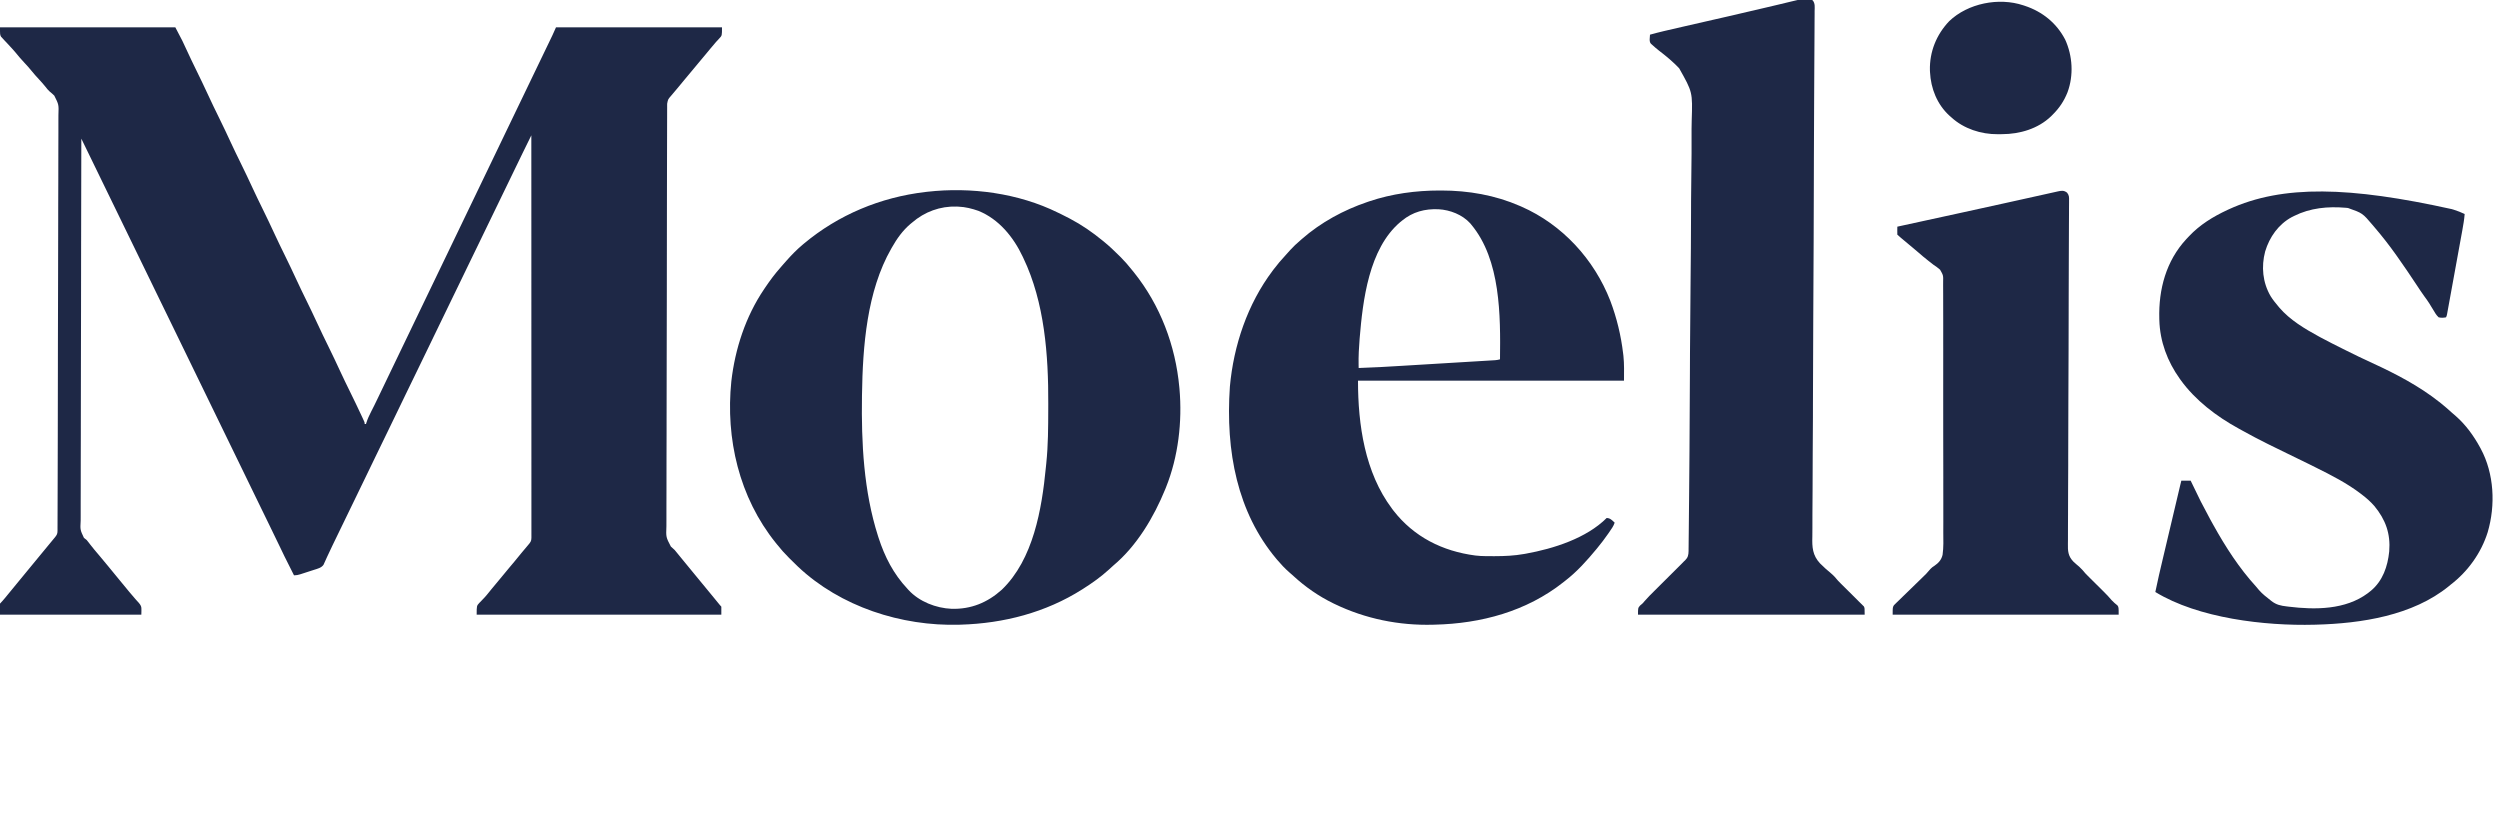
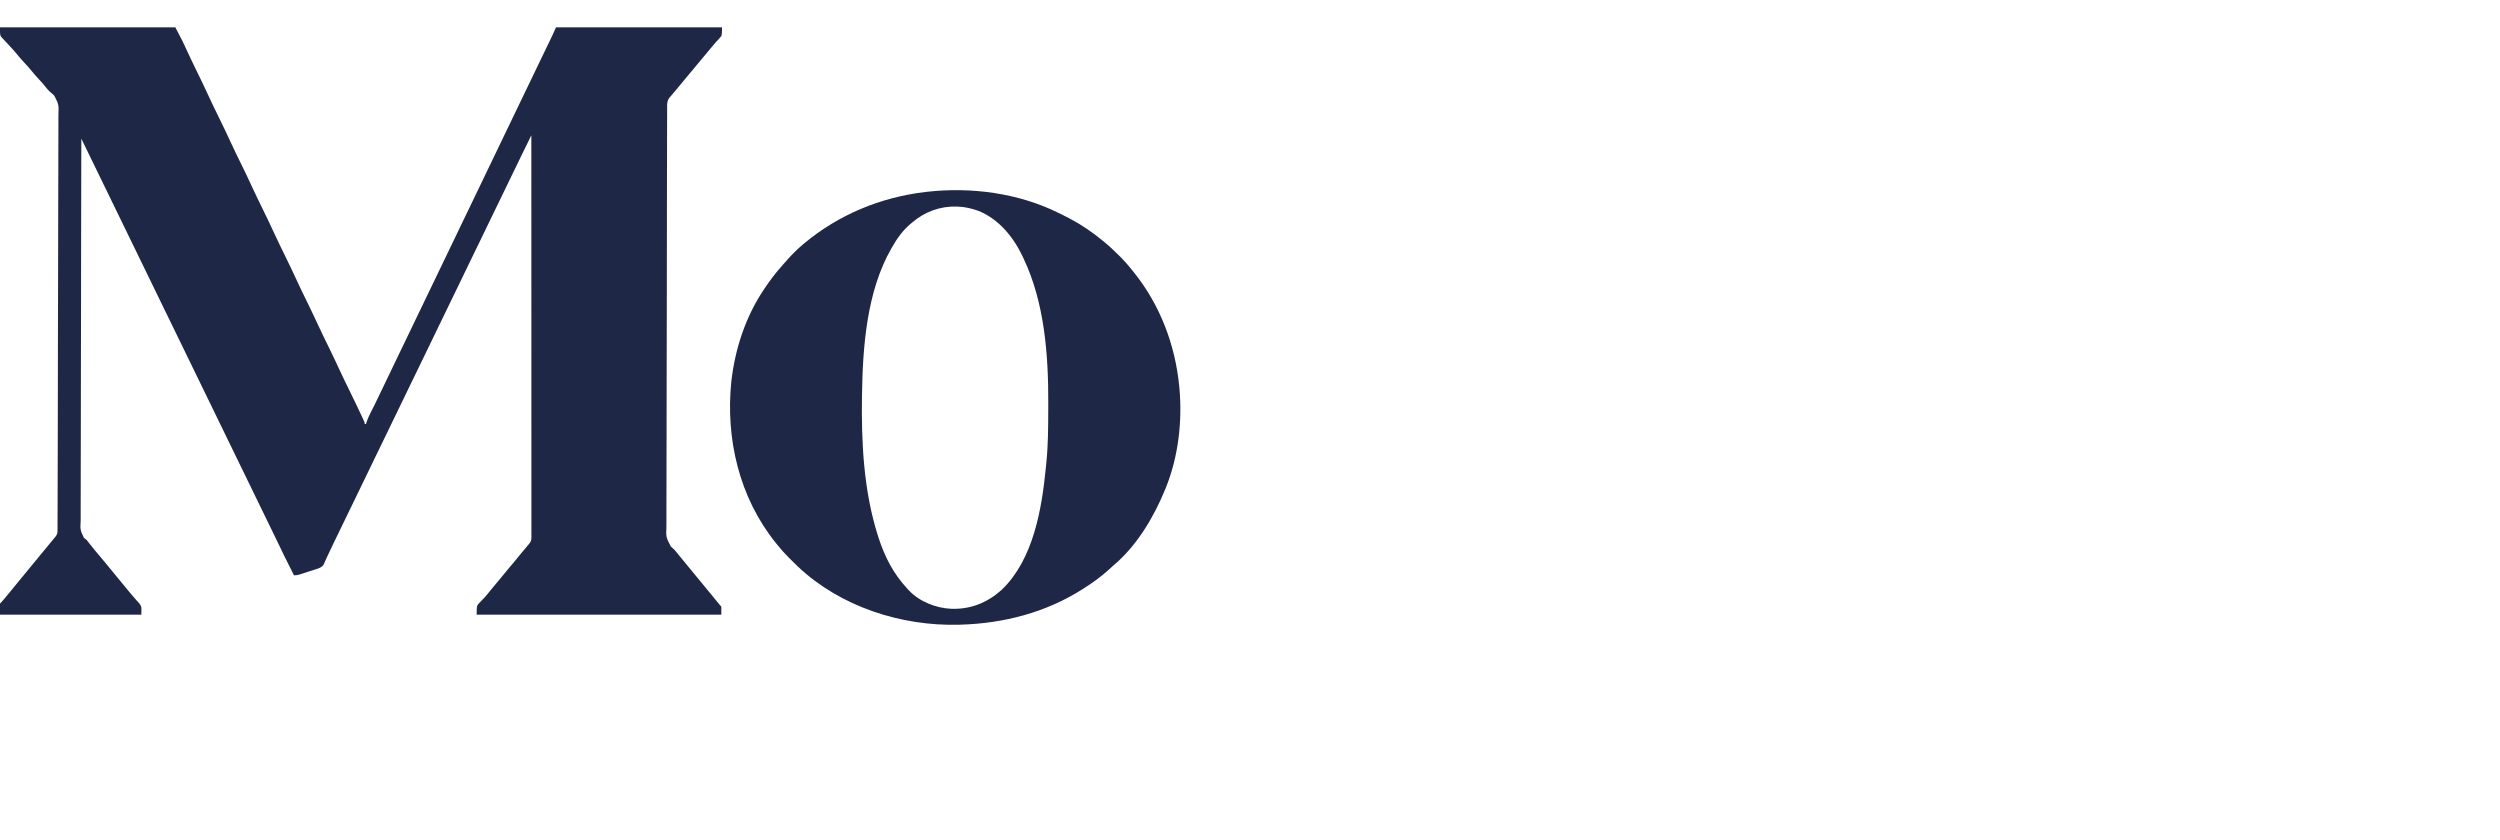
<svg xmlns="http://www.w3.org/2000/svg" viewBox="487 658 3750 1260" width="3750" height="1260">
  <path d="M0 0 C86.79 0 173.58 0 263 0 C274.288 21.447 274.288 21.447 278.938 31.75 C284.28 43.423 289.851 54.973 295.5 66.5 C300.925 77.576 306.295 88.664 311.438 99.875 C317.192 112.418 323.247 124.805 329.322 137.195 C335.018 148.819 340.593 160.479 345.988 172.246 C350.827 182.745 355.911 193.12 361 203.5 C367.139 216.021 373.176 228.569 378.988 241.246 C383.827 251.745 388.911 262.12 394 272.5 C400.139 285.021 406.176 297.569 411.988 310.246 C416.827 320.745 421.911 331.12 427 341.5 C433.162 354.068 439.223 366.663 445.059 379.387 C449.719 389.5 454.602 399.5 459.5 409.5 C464.925 420.576 470.295 431.664 475.438 442.875 C481.192 455.418 487.247 467.805 493.322 480.195 C499.017 491.817 504.592 503.476 509.986 515.242 C514.845 525.785 519.952 536.202 525.062 546.625 C530.89 558.518 536.687 570.418 542.25 582.438 C542.745 583.502 543.24 584.567 543.75 585.665 C544.188 586.62 544.627 587.575 545.078 588.559 C545.454 589.376 545.829 590.194 546.216 591.037 C547 593 547 593 547 595 C547.66 595 548.32 595 549 595 C549.159 594.468 549.317 593.936 549.48 593.387 C551.417 587.212 554.035 581.617 557 575.875 C557.995 573.916 558.989 571.957 559.98 569.996 C560.485 568.999 560.989 568.003 561.509 566.976 C563.839 562.326 566.08 557.635 568.312 552.938 C572.493 544.153 576.703 535.384 580.938 526.625 C587.315 513.428 593.663 500.217 600 487 C606.613 473.207 613.241 459.421 619.895 445.648 C623.942 437.271 627.978 428.889 632 420.5 C636.615 410.874 641.252 401.259 645.896 391.646 C650.431 382.257 654.951 372.86 659.459 363.458 C663.313 355.423 667.185 347.398 671.062 339.375 C675.226 330.759 679.377 322.136 683.5 313.5 C687.92 304.241 692.374 294.999 696.838 285.761 C700.904 277.346 704.96 268.927 709 260.5 C713.319 251.493 717.655 242.494 722 233.5 C728.356 220.344 734.683 207.175 741 194 C747.613 180.207 754.241 166.421 760.895 152.648 C764.942 144.271 768.978 135.889 773 127.5 C777.615 117.874 782.252 108.259 786.896 98.646 C791.431 89.257 795.951 79.86 800.459 70.458 C804.015 63.044 807.587 55.637 811.164 48.234 C815.83 38.578 820.49 28.92 825.125 19.25 C825.562 18.34 825.999 17.431 826.449 16.494 C826.861 15.635 827.272 14.776 827.695 13.891 C828.046 13.159 828.397 12.427 828.758 11.673 C830.555 7.805 832.268 3.898 834 0 C916.17 0 998.34 0 1083 0 C1083 12.356 1083 12.356 1079.188 16.375 C1078.366 17.28 1077.545 18.185 1076.699 19.117 C1075.808 20.069 1074.918 21.02 1074 22 C1072.142 24.146 1070.323 26.324 1068.5 28.5 C1067.563 29.605 1066.625 30.709 1065.688 31.812 C1063.259 34.682 1060.873 37.584 1058.5 40.5 C1054.752 45.105 1050.93 49.64 1047.086 54.164 C1044.188 57.581 1041.328 61.025 1038.5 64.5 C1034.752 69.105 1030.93 73.64 1027.086 78.164 C1023.449 82.451 1019.887 86.795 1016.34 91.156 C1013.149 95.035 1009.896 98.859 1006.629 102.674 C1001.987 107.955 1001.987 107.955 1000.739 114.596 C1000.732 115.547 1000.724 116.498 1000.717 117.478 C1000.719 118.526 1000.721 119.575 1000.723 120.656 C1000.718 121.771 1000.712 122.887 1000.706 124.036 C1000.69 127.813 1000.688 131.59 1000.685 135.367 C1000.678 138.087 1000.667 140.807 1000.657 143.527 C1000.633 150.243 1000.62 156.959 1000.61 163.675 C1000.598 171.717 1000.575 179.758 1000.551 187.799 C1000.492 208.163 1000.458 228.527 1000.427 248.891 C1000.418 254.406 1000.409 259.921 1000.4 265.437 C1000.344 299.666 1000.295 333.895 1000.266 368.124 C1000.259 376.057 1000.252 383.989 1000.245 391.922 C1000.244 392.907 1000.243 393.893 1000.242 394.908 C1000.214 426.857 1000.144 458.806 1000.052 490.755 C999.957 523.595 999.897 556.435 999.885 589.275 C999.883 593.914 999.881 598.552 999.878 603.191 C999.878 604.104 999.878 605.017 999.877 605.958 C999.869 620.649 999.824 635.34 999.765 650.032 C999.707 664.802 999.689 679.571 999.712 694.341 C999.725 703.115 999.707 711.888 999.646 720.661 C999.607 726.526 999.609 732.39 999.643 738.255 C999.662 741.595 999.657 744.931 999.615 748.271 C998.955 764.748 998.955 764.748 1006.294 778.813 C1008.164 780.577 1010.065 782.309 1012 784 C1013.575 785.847 1015.123 787.718 1016.625 789.625 C1017.356 790.522 1018.087 791.419 1018.84 792.344 C1019.909 793.659 1019.909 793.659 1021 795 C1028.032 803.613 1035.098 812.197 1042.169 820.778 C1045.693 825.055 1049.215 829.333 1052.738 833.61 C1055.717 837.228 1058.696 840.845 1061.676 844.461 C1062.888 845.932 1064.1 847.404 1065.312 848.875 C1065.893 849.58 1066.474 850.285 1067.073 851.012 C1071.204 856.028 1075.321 861.056 1079.426 866.094 C1080.859 867.89 1080.859 867.89 1082 869 C1082 872.96 1082 876.92 1082 881 C960.89 881 839.78 881 715 881 C715 867.654 715 867.654 719.165 863.171 C719.75 862.599 720.335 862.027 720.938 861.438 C722.141 860.161 723.342 858.884 724.543 857.605 C725.135 856.994 725.727 856.382 726.337 855.751 C728.611 853.357 730.683 850.824 732.75 848.25 C733.459 847.376 734.168 846.502 734.898 845.602 C735.592 844.743 736.285 843.885 737 843 C742.237 836.553 747.535 830.166 752.914 823.836 C756.558 819.54 760.128 815.186 763.684 810.816 C766.278 807.662 768.916 804.548 771.562 801.438 C775.422 796.899 779.182 792.298 782.879 787.625 C785.982 783.784 789.19 780.033 792.408 776.289 C795.563 772.599 797.125 770.691 797.124 765.853 C797.126 764.977 797.129 764.101 797.131 763.199 C797.128 762.228 797.126 761.258 797.123 760.259 C797.125 758.715 797.125 758.715 797.127 757.141 C797.129 753.653 797.125 750.165 797.12 746.677 C797.121 744.168 797.122 741.658 797.123 739.149 C797.125 733.672 797.123 728.194 797.119 722.717 C797.113 714.573 797.113 706.429 797.114 698.284 C797.115 684.586 797.112 670.888 797.106 657.189 C797.1 643.621 797.096 630.052 797.095 616.484 C797.095 615.641 797.095 614.798 797.095 613.93 C797.094 609.65 797.094 605.37 797.094 601.091 C797.092 570.755 797.085 540.419 797.075 510.083 C797.066 480.608 797.059 451.132 797.055 421.656 C797.055 420.748 797.055 419.84 797.055 418.904 C797.053 409.784 797.052 400.665 797.051 391.545 C797.048 372.967 797.045 354.388 797.042 335.81 C797.042 334.528 797.042 334.528 797.042 333.221 C797.033 276.147 797.017 219.074 797 162 C793.639 168.841 790.281 175.683 786.923 182.526 C785.786 184.843 784.649 187.159 783.511 189.475 C776.737 203.265 770.017 217.078 763.412 230.949 C759.903 238.313 756.32 245.641 752.738 252.969 C747.122 264.462 741.517 275.959 736 287.5 C730.927 298.109 725.78 308.681 720.625 319.25 C714.435 331.941 708.264 344.64 702.133 357.359 C697.809 366.329 693.47 375.291 689.125 384.25 C688.791 384.938 688.457 385.627 688.113 386.336 C686.42 389.827 684.726 393.319 683.032 396.811 C681.018 400.962 679.005 405.114 676.992 409.266 C676.663 409.945 676.333 410.625 675.993 411.326 C674.996 413.384 673.998 415.442 673 417.5 C669.317 425.097 665.634 432.694 661.949 440.29 C655.308 453.979 648.672 467.671 642.062 481.375 C636.934 492.008 631.785 502.632 626.625 513.25 C626.09 514.35 626.09 514.35 625.545 515.473 C624.103 518.44 622.661 521.408 621.218 524.376 C617.413 532.207 613.612 540.04 609.812 547.875 C609.315 548.901 609.315 548.901 608.808 549.947 C604.216 559.418 599.635 568.895 595.062 578.375 C589.934 589.008 584.785 599.632 579.625 610.25 C579.09 611.35 579.09 611.35 578.545 612.473 C577.103 615.44 575.661 618.408 574.218 621.376 C570.413 629.207 566.612 637.04 562.812 644.875 C562.315 645.901 562.315 645.901 561.808 646.947 C557.216 656.418 552.635 665.895 548.062 675.375 C542.934 686.008 537.785 696.632 532.625 707.25 C532.09 708.35 532.09 708.35 531.545 709.473 C530.103 712.44 528.661 715.408 527.218 718.376 C518.632 736.047 510.059 753.725 501.512 771.415 C500.638 773.222 499.762 775.029 498.886 776.835 C496.23 782.322 493.61 787.82 491.082 793.367 C490.632 794.345 490.182 795.323 489.718 796.331 C488.893 798.131 488.08 799.936 487.282 801.747 C486.919 802.534 486.557 803.322 486.184 804.133 C485.88 804.812 485.576 805.492 485.263 806.192 C482.05 810.791 476.325 812.068 471.215 813.699 C470.477 813.939 469.739 814.179 468.978 814.426 C467.425 814.929 465.871 815.429 464.316 815.926 C461.939 816.687 459.566 817.461 457.193 818.236 C455.68 818.725 454.166 819.212 452.652 819.699 C451.945 819.93 451.238 820.162 450.509 820.4 C447.132 821.47 444.586 822 441 822 C425.558 791.305 425.558 791.305 419.875 779.312 C414.452 767.869 408.881 756.498 403.312 745.125 C396.79 731.802 390.276 718.476 383.812 705.125 C378.08 693.283 372.327 681.451 366.562 669.625 C360.532 657.254 354.51 644.88 348.5 632.5 C342.51 620.162 336.509 607.829 330.5 595.5 C324.143 582.456 317.795 569.407 311.458 556.354 C305.816 544.731 300.161 533.114 294.5 521.5 C288.491 509.171 282.49 496.838 276.5 484.5 C270.551 472.246 264.592 459.996 258.625 447.75 C258.23 446.94 257.835 446.13 257.429 445.295 C254.619 439.53 251.81 433.765 249 428 C245.791 421.417 242.583 414.834 239.375 408.25 C238.98 407.44 238.585 406.629 238.178 405.794 C232.262 393.651 226.356 381.504 220.457 369.352 C214.815 357.73 209.16 346.114 203.5 334.5 C197.143 321.456 190.795 308.407 184.458 295.354 C178.816 283.731 173.161 272.114 167.5 260.5 C162.247 249.723 156.998 238.945 151.762 228.16 C151.202 227.006 151.202 227.006 150.631 225.829 C149.928 224.382 149.226 222.936 148.524 221.489 C142.683 209.456 136.828 197.43 130.969 185.406 C130.092 183.607 129.215 181.808 128.339 180.009 C126.226 175.672 124.113 171.336 122 167 C121.863 223.408 121.736 279.815 121.661 336.223 C121.66 337.058 121.659 337.893 121.658 338.753 C121.634 356.893 121.612 375.034 121.591 393.174 C121.581 402.071 121.571 410.967 121.561 419.863 C121.56 420.748 121.558 421.633 121.557 422.545 C121.523 451.244 121.463 479.943 121.39 508.641 C121.314 538.131 121.265 567.62 121.249 597.109 C121.246 601.274 121.244 605.438 121.241 609.602 C121.24 610.422 121.24 611.241 121.239 612.086 C121.23 625.284 121.193 638.482 121.145 651.68 C121.098 664.946 121.08 678.211 121.092 691.477 C121.098 699.361 121.082 707.243 121.034 715.127 C121 721.011 121.008 726.895 121.033 732.78 C121.036 735.162 121.026 737.545 121.001 739.927 C120.246 753.761 120.246 753.761 125.887 765.759 C127.23 766.874 128.599 767.959 130 769 C130.958 770.12 131.888 771.265 132.766 772.449 C133.174 772.98 133.583 773.511 134.004 774.057 C134.415 774.595 134.826 775.133 135.25 775.688 C139.561 781.252 144.047 786.63 148.653 791.953 C153.206 797.219 157.616 802.593 162 808 C167.213 814.388 172.445 820.761 177.688 827.125 C178.283 827.848 178.879 828.571 179.493 829.317 C183.098 833.693 186.704 838.068 190.315 842.44 C191.477 843.851 192.635 845.265 193.788 846.683 C196.708 850.264 199.673 853.773 202.77 857.203 C203.375 857.893 203.98 858.584 204.603 859.295 C205.742 860.591 206.903 861.869 208.09 863.121 C213.495 869.38 212 871.39 212 881 C140.72 881 69.44 881 -4 881 C-4 868.658 -4 868.658 -0.375 864.875 C0.851 863.525 0.851 863.525 2.102 862.148 C2.561 861.657 3.02 861.166 3.493 860.659 C6.464 857.388 9.209 853.924 12 850.5 C13.218 849.02 14.437 847.541 15.656 846.062 C18.277 842.88 20.891 839.693 23.5 836.5 C29.037 829.725 34.605 822.975 40.169 816.222 C43.114 812.648 46.057 809.074 49 805.5 C50.167 804.083 51.333 802.667 52.5 801.25 C53.078 800.549 53.655 799.847 54.25 799.125 C59.5 792.75 59.5 792.75 61.253 790.622 C62.41 789.216 63.567 787.811 64.724 786.406 C67.785 782.686 70.851 778.97 73.922 775.258 C74.883 774.095 74.883 774.095 75.863 772.908 C77.094 771.419 78.326 769.931 79.559 768.443 C80.388 767.439 80.388 767.439 81.234 766.414 C81.721 765.826 82.208 765.237 82.71 764.631 C85.273 761.39 86.25 759.548 86.263 755.469 C86.275 754.065 86.275 754.065 86.287 752.632 C86.286 751.599 86.284 750.567 86.282 749.503 C86.289 748.405 86.295 747.306 86.301 746.175 C86.32 742.456 86.324 738.738 86.328 735.019 C86.338 732.341 86.349 729.663 86.361 726.985 C86.388 720.373 86.405 713.761 86.418 707.148 C86.429 701.649 86.445 696.149 86.464 690.649 C86.468 689.46 86.468 689.46 86.472 688.247 C86.478 686.63 86.484 685.013 86.489 683.396 C86.561 662.437 86.606 641.477 86.647 620.518 C86.654 616.9 86.661 613.281 86.669 609.663 C86.737 576.027 86.797 542.39 86.835 508.753 C86.844 499.971 86.855 491.188 86.865 482.406 C86.867 480.95 86.867 480.95 86.868 479.465 C86.906 448.008 86.99 416.551 87.101 385.094 C87.215 352.758 87.287 320.423 87.303 288.086 C87.305 283.518 87.308 278.95 87.311 274.382 C87.312 273.483 87.312 272.584 87.313 271.658 C87.324 257.193 87.378 242.729 87.449 228.265 C87.519 213.721 87.541 199.178 87.515 184.634 C87.5 175.996 87.522 167.359 87.596 158.721 C87.642 152.945 87.64 147.171 87.6 141.395 C87.579 138.107 87.585 134.822 87.635 131.534 C88.225 115.939 88.225 115.939 81.462 102.486 C79.273 100.282 76.983 98.28 74.562 96.336 C72.184 94.302 70.341 91.908 68.438 89.438 C65.117 85.289 61.63 81.375 58 77.5 C54.37 73.625 50.883 69.711 47.562 65.562 C44.054 61.187 40.342 57.08 36.5 53 C31.874 48.087 27.527 43.049 23.309 37.777 C20.647 34.575 17.843 31.54 15 28.5 C13.485 26.859 11.971 25.215 10.459 23.571 C9.067 22.072 7.651 20.594 6.234 19.117 C5.415 18.212 4.595 17.307 3.75 16.375 C3.023 15.599 2.296 14.823 1.547 14.023 C0 11 0 11 0 0 Z " fill="#1E2846" transform="translate(487,699)" />
  <path d="M0 0 C1.376 0.662 2.752 1.324 4.129 1.984 C8.122 3.922 12.069 5.941 16 8 C16.703 8.367 17.406 8.733 18.13 9.111 C35.626 18.317 51.737 29.461 67 42 C67.533 42.43 68.066 42.86 68.615 43.303 C76.8 49.926 84.345 57.144 91.812 64.562 C92.684 65.425 93.555 66.287 94.453 67.175 C100.391 73.141 105.768 79.411 111 86 C111.953 87.169 112.907 88.337 113.863 89.504 C153.404 138.883 176.241 199.205 182 262 C182.071 262.756 182.141 263.511 182.214 264.29 C186.548 313.438 180.463 366.028 162 412 C161.471 413.317 161.471 413.317 160.932 414.661 C143.876 456.507 118.241 499.889 83.023 529.285 C80.624 531.319 78.356 533.473 76.062 535.625 C64.339 546.294 51.37 555.518 38 564 C37.437 564.36 36.875 564.72 36.295 565.09 C-18.478 599.855 -81.58 616.112 -146 618 C-146.728 618.023 -147.455 618.047 -148.205 618.071 C-234.883 620.515 -326.318 591.104 -390 531 C-393.993 527.16 -397.944 523.279 -401.875 519.375 C-402.362 518.894 -402.849 518.412 -403.35 517.916 C-410.028 511.294 -416.175 504.387 -422 497 C-422.476 496.409 -422.953 495.817 -423.443 495.208 C-478.237 427.094 -498.823 338.985 -490 253 C-484.399 204.255 -468.62 155.858 -441 115 C-440.456 114.188 -439.913 113.376 -439.353 112.539 C-432.143 101.827 -424.58 91.647 -416 82 C-414.791 80.604 -413.583 79.209 -412.375 77.812 C-411.252 76.54 -410.127 75.269 -409 74 C-407.956 72.817 -407.956 72.817 -406.891 71.609 C-399.411 63.201 -391.636 55.224 -383 48 C-382.46 47.546 -381.92 47.093 -381.364 46.625 C-329.383 3.113 -266.254 -23.088 -199 -31 C-198.014 -31.117 -197.028 -31.234 -196.012 -31.355 C-130.384 -38.746 -59.5 -29.358 0 0 Z M-219 15 C-219.797 15.652 -220.593 16.305 -221.414 16.977 C-232.863 26.681 -241.661 38.993 -249 52 C-249.351 52.61 -249.703 53.219 -250.064 53.848 C-286.776 117.947 -292.924 200.618 -294 273 C-294.011 273.699 -294.022 274.399 -294.033 275.12 C-295.094 345.302 -291.482 417.713 -270 485 C-269.72 485.876 -269.441 486.752 -269.153 487.654 C-259.881 516.254 -246.702 541.988 -226 564 C-225.401 564.675 -224.801 565.351 -224.184 566.047 C-208.006 583.517 -182.986 593.231 -159.555 594.223 C-130.406 594.993 -105.867 584.94 -84.246 565.527 C-36.976 520.032 -24.259 444.686 -18.213 382.167 C-18.001 380.006 -17.775 377.847 -17.547 375.688 C-14.784 348.931 -14.682 322.1 -14.632 295.23 C-14.625 292.433 -14.614 289.637 -14.601 286.84 C-14.319 214.014 -20.026 134.664 -52 68 C-52.33 67.299 -52.66 66.598 -53 65.876 C-66.834 36.573 -88.699 9.68 -119.352 -2.719 C-128.92 -6.079 -138.833 -8.601 -149 -9 C-149.86 -9.052 -150.72 -9.103 -151.605 -9.156 C-176.73 -9.988 -200.119 -1.372 -219 15 Z " fill="#1E2846" transform="translate(2074,977)" />
-   <path d="M0 0 C0.797 -0.001 1.595 -0.001 2.416 -0.002 C43.146 0.052 83.058 6.899 120.5 23.25 C121.238 23.571 121.976 23.892 122.736 24.222 C184.028 51.184 231.622 103.135 255.887 165.234 C265.615 191.028 272.057 217.576 275.25 244.938 C275.378 245.974 275.506 247.01 275.638 248.078 C276.971 260.566 276.5 272.488 276.5 285.25 C144.83 285.25 13.16 285.25 -122.5 285.25 C-122.5 351.385 -112.293 422.92 -71.5 477.25 C-70.814 478.167 -70.128 479.083 -69.422 480.027 C-38.599 519.684 4.194 541.048 53.519 547.515 C58.849 548.159 64.103 548.423 69.469 548.453 C70.298 548.46 71.128 548.467 71.983 548.474 C74.655 548.492 77.328 548.498 80 548.5 C80.916 548.501 81.832 548.501 82.776 548.502 C97.536 548.485 111.937 547.831 126.5 545.25 C127.481 545.078 128.462 544.907 129.473 544.73 C170.662 537.296 220.085 521.665 250.5 491.25 C255.749 491.25 258.902 494.859 262.5 498.25 C260.806 503.48 257.662 507.711 254.562 512.188 C253.981 513.031 253.4 513.874 252.801 514.743 C247.651 522.15 242.233 529.287 236.5 536.25 C236.049 536.798 235.598 537.347 235.134 537.912 C221.066 554.945 206.04 571.731 188.5 585.25 C187.497 586.047 186.494 586.843 185.461 587.664 C130.196 631.327 62.127 649.633 -7.5 651.25 C-8.237 651.272 -8.974 651.294 -9.733 651.316 C-60.795 652.739 -111.496 642.462 -157.5 620.25 C-158.284 619.871 -159.069 619.493 -159.877 619.103 C-181.545 608.498 -201.514 594.63 -219.262 578.305 C-221.37 576.369 -223.518 574.492 -225.688 572.625 C-232.16 566.971 -237.97 560.821 -243.5 554.25 C-243.967 553.697 -244.434 553.143 -244.916 552.573 C-303.324 483.066 -321.384 391.468 -314.684 294.278 C-309.068 232.232 -288.186 170.258 -250.5 120.25 C-250.062 119.668 -249.624 119.085 -249.172 118.485 C-243.505 111.003 -237.544 103.903 -231.121 97.059 C-228.673 94.436 -226.302 91.76 -223.938 89.062 C-219.443 84.067 -214.584 79.636 -209.5 75.25 C-208.546 74.408 -207.592 73.566 -206.609 72.699 C-178.117 47.799 -144.241 29.386 -108.5 17.25 C-107.569 16.932 -106.638 16.614 -105.679 16.286 C-71.601 4.831 -35.859 0.028 0 0 Z M-56.5 45.25 C-57.33 45.916 -58.16 46.583 -59.016 47.27 C-106.317 87.357 -115.275 164.742 -120.05 222.215 C-121.12 235.45 -121.874 248.605 -121.592 261.892 C-121.575 262.709 -121.558 263.527 -121.54 264.369 C-121.527 264.99 -121.514 265.61 -121.5 266.25 C-99.722 265.583 -77.99 264.28 -56.244 262.96 C-52.247 262.718 -48.25 262.478 -44.252 262.237 C-34.835 261.671 -25.417 261.101 -16 260.53 C-6.298 259.941 3.403 259.358 13.105 258.776 C21.476 258.274 29.846 257.77 38.217 257.263 C43.2 256.961 48.183 256.66 53.166 256.362 C57.83 256.083 62.494 255.801 67.158 255.515 C68.869 255.411 70.58 255.308 72.291 255.207 C74.622 255.068 76.953 254.925 79.285 254.781 C80.589 254.702 81.894 254.623 83.238 254.542 C85.802 254.312 88.047 253.989 90.5 253.25 C91.31 187.805 91.555 104.088 47.5 51.25 C46.938 50.572 46.376 49.894 45.797 49.195 C33.937 36.198 15.702 29.149 -1.548 28.129 C-22.129 27.219 -40.341 32.004 -56.5 45.25 Z " fill="#1E2846" transform="translate(2646.5,943.75)" />
-   <path d="M0 0 C3.607 4.53 2.761 10.287 2.645 15.818 C2.644 17.236 2.647 18.653 2.653 20.071 C2.659 23.979 2.615 27.886 2.563 31.794 C2.515 36.041 2.515 40.288 2.508 44.535 C2.491 51.983 2.444 59.431 2.378 66.879 C2.28 77.956 2.228 89.032 2.188 100.109 C2.123 117.604 2.031 135.099 1.92 152.594 C1.746 180.386 1.65 208.177 1.58 235.969 C1.556 245.466 1.53 254.962 1.504 264.459 C1.498 266.857 1.492 269.256 1.485 271.655 C1.41 299.952 1.318 328.25 1.216 356.548 C1.212 357.786 1.207 359.024 1.203 360.3 C1.059 400.418 0.844 440.536 0.601 480.653 C0.351 521.911 0.196 563.168 0.149 604.426 C0.143 610.259 0.135 616.093 0.126 621.926 C0.125 623.074 0.123 624.222 0.121 625.405 C0.091 643.846 -0.039 662.285 -0.209 680.725 C-0.378 699.283 -0.446 717.839 -0.412 736.397 C-0.395 747.409 -0.455 758.415 -0.63 769.426 C-0.739 776.802 -0.744 784.173 -0.668 791.549 C-0.628 795.743 -0.63 799.923 -0.76 804.115 C-1.225 820.062 -0.491 832.106 10.756 844.224 C16.056 849.652 21.764 854.592 27.583 859.45 C31.395 862.671 34.598 866.285 37.724 870.164 C38.943 871.452 40.176 872.727 41.436 873.975 C42.074 874.609 42.712 875.244 43.368 875.897 C44.032 876.552 44.696 877.208 45.38 877.883 C46.086 878.585 46.792 879.288 47.519 880.011 C49.751 882.231 51.987 884.448 54.224 886.664 C57.174 889.589 60.122 892.516 63.067 895.446 C63.731 896.101 64.395 896.757 65.079 897.432 C66.351 898.698 67.614 899.975 68.865 901.262 C70.134 902.561 71.433 903.83 72.756 905.072 C73.398 905.716 74.04 906.359 74.702 907.022 C75.283 907.579 75.863 908.136 76.461 908.709 C77.724 911.164 77.724 911.164 77.724 921.164 C-34.476 921.164 -146.676 921.164 -262.276 921.164 C-262.276 911.164 -262.276 911.164 -259.214 907.539 C-257.904 906.412 -256.591 905.287 -255.276 904.164 C-254.265 903.043 -253.278 901.899 -252.312 900.739 C-247.655 895.344 -242.588 890.364 -237.534 885.347 C-235.736 883.561 -233.941 881.773 -232.146 879.983 C-228.338 876.187 -224.526 872.394 -220.714 868.602 C-216.288 864.2 -211.863 859.795 -207.443 855.387 C-205.685 853.635 -203.924 851.887 -202.162 850.138 C-201.073 849.052 -199.984 847.967 -198.895 846.881 C-198.414 846.404 -197.932 845.928 -197.436 845.437 C-196.03 844.032 -194.653 842.598 -193.276 841.164 C-192.764 840.705 -192.252 840.245 -191.725 839.771 C-187.265 835.38 -186.553 831.8 -186.402 825.646 C-186.406 823.972 -186.406 823.972 -186.41 822.265 C-186.379 820.463 -186.379 820.463 -186.347 818.624 C-186.296 815.287 -186.271 811.95 -186.258 808.612 C-186.237 804.982 -186.182 801.351 -186.131 797.721 C-186.037 790.518 -185.976 783.315 -185.924 776.112 C-185.881 770.12 -185.823 764.129 -185.756 758.137 C-185.742 756.84 -185.742 756.84 -185.727 755.517 C-185.708 753.753 -185.688 751.989 -185.668 750.225 C-185.405 726.381 -185.233 702.537 -185.073 678.692 C-185.06 676.719 -185.047 674.745 -185.033 672.772 C-184.78 635.01 -184.56 597.248 -184.413 559.486 C-184.375 549.885 -184.336 540.283 -184.297 530.682 C-184.293 529.621 -184.288 528.561 -184.284 527.468 C-184.143 493.155 -183.838 458.847 -183.44 424.536 C-183.031 389.218 -182.773 353.901 -182.71 318.581 C-182.701 313.576 -182.69 308.571 -182.678 303.566 C-182.676 302.582 -182.674 301.597 -182.672 300.582 C-182.632 284.824 -182.437 269.071 -182.182 253.315 C-181.929 237.421 -181.85 221.533 -181.938 205.638 C-181.982 197.044 -181.954 188.467 -181.712 179.877 C-180.359 137.379 -180.359 137.379 -200.608 101.494 C-209.86 91.761 -220.165 83.217 -230.824 75.078 C-234.44 72.256 -237.9 69.269 -241.276 66.164 C-241.838 65.664 -242.4 65.164 -242.978 64.649 C-245.886 61.324 -244.412 55.359 -244.276 51.164 C-230.759 47.359 -217.072 44.286 -203.386 41.156 C-199.947 40.369 -196.508 39.578 -193.07 38.788 C-178.815 35.515 -164.557 32.257 -150.298 29.001 C-144.17 27.602 -138.043 26.202 -131.915 24.802 C-129.617 24.277 -127.319 23.752 -125.021 23.228 C-106.423 18.98 -87.844 14.666 -69.29 10.229 C-63.134 8.76 -56.974 7.31 -50.814 5.86 C-45.227 4.544 -39.649 3.195 -34.075 1.823 C-30.691 0.998 -27.301 0.203 -23.907 -0.583 C-22.372 -0.945 -20.839 -1.32 -19.31 -1.71 C-17.254 -2.232 -15.191 -2.707 -13.12 -3.173 C-11.982 -3.448 -10.844 -3.723 -9.671 -4.006 C-5.384 -3.791 -3.329 -2.633 0 0 Z " fill="#1E2846" transform="translate(3206.276,658.836)" />
-   <path d="M0 0 C0.915 0.273 1.829 0.547 2.771 0.828 C8.492 2.596 13.89 4.78 19.312 7.312 C18.676 15.491 17.306 23.479 15.828 31.543 C15.573 32.95 15.318 34.357 15.064 35.764 C14.378 39.556 13.686 43.346 12.994 47.136 C12.268 51.111 11.547 55.086 10.825 59.061 C9.614 65.726 8.4 72.39 7.184 79.053 C5.777 86.761 4.375 94.469 2.976 102.179 C1.629 109.603 0.278 117.027 -1.075 124.45 C-1.65 127.608 -2.224 130.766 -2.797 133.924 C-3.471 137.634 -4.147 141.344 -4.826 145.054 C-5.075 146.417 -5.323 147.78 -5.57 149.144 C-5.906 151 -6.246 152.855 -6.587 154.71 C-6.776 155.75 -6.966 156.79 -7.161 157.861 C-7.688 160.312 -7.688 160.312 -8.688 162.312 C-12.554 163.038 -15.84 163.224 -19.688 162.312 C-23.254 159.068 -25.471 155.147 -27.875 151 C-29.179 148.877 -30.485 146.756 -31.793 144.637 C-32.437 143.571 -33.082 142.506 -33.746 141.409 C-36.16 137.559 -38.824 133.943 -41.529 130.294 C-45.45 124.878 -49.093 119.272 -52.779 113.693 C-62.213 99.423 -71.796 85.272 -81.688 71.312 C-82.268 70.492 -82.849 69.672 -83.447 68.827 C-93.9 54.107 -104.923 40.004 -116.688 26.312 C-117.289 25.597 -117.891 24.882 -118.512 24.145 C-133.944 5.983 -133.944 5.983 -155.688 -1.688 C-157.296 -1.852 -157.296 -1.852 -158.938 -2.02 C-185.863 -4.314 -212.308 -1.874 -236.688 10.312 C-237.759 10.847 -238.83 11.382 -239.934 11.934 C-260.056 22.845 -273.409 41.826 -279.945 63.488 C-285.957 86.364 -283.748 109.927 -271.847 130.44 C-268.563 135.744 -264.701 140.549 -260.688 145.312 C-259.632 146.579 -259.632 146.579 -258.555 147.871 C-242.757 166.24 -220.679 179.452 -199.609 190.91 C-198.666 191.424 -197.722 191.937 -196.75 192.467 C-185.643 198.471 -174.365 204.125 -163.062 209.75 C-161.968 210.296 -160.874 210.843 -159.747 211.405 C-146.352 218.093 -132.918 224.629 -119.294 230.836 C-84.309 246.878 -48.899 265.359 -18.688 289.312 C-17.672 290.116 -16.656 290.919 -15.609 291.746 C-10.254 296.062 -5.097 300.565 -0.02 305.203 C2.055 307.08 4.172 308.886 6.312 310.688 C20.976 323.566 33.001 340.238 42.312 357.312 C42.667 357.961 43.021 358.609 43.386 359.277 C63.626 396.815 65.788 444.06 53.848 484.64 C44.148 515.683 24.114 543.573 -1.688 563.312 C-2.587 564.063 -3.487 564.813 -4.414 565.586 C-58.667 609.819 -135.892 621.484 -203.688 623.312 C-204.48 623.336 -205.273 623.359 -206.09 623.383 C-280.636 625.305 -380.114 613.768 -444.688 574.312 C-441.326 557.6 -437.379 541.026 -433.449 524.44 C-432.509 520.468 -431.57 516.495 -430.632 512.522 C-429.061 505.873 -427.488 499.224 -425.914 492.575 C-423.695 483.199 -421.478 473.822 -419.262 464.444 C-416.291 451.875 -413.32 439.307 -410.345 426.739 C-410.025 425.385 -409.704 424.03 -409.384 422.676 C-408.947 420.828 -408.509 418.98 -408.072 417.132 C-407.827 416.099 -407.582 415.065 -407.33 414.001 C-406.796 411.768 -406.244 409.54 -405.688 407.312 C-401.067 407.312 -396.447 407.312 -391.688 407.312 C-391.175 408.379 -390.662 409.445 -390.134 410.543 C-376.738 438.488 -376.738 438.488 -362.109 465.798 C-360.588 468.489 -359.092 471.193 -357.598 473.898 C-339.44 506.621 -318.975 538.4 -293.676 566.102 C-292.091 567.863 -290.594 569.643 -289.125 571.5 C-284.136 577.257 -278.092 581.865 -272.125 586.562 C-271.33 587.199 -271.33 587.199 -270.52 587.849 C-263.182 593.537 -256.566 594.895 -247.562 595.938 C-246.606 596.059 -245.65 596.18 -244.664 596.305 C-204.976 601.186 -159.484 601.11 -125.98 576.137 C-125.224 575.535 -124.467 574.933 -123.688 574.312 C-122.444 573.332 -122.444 573.332 -121.176 572.332 C-103.467 557.443 -96.138 535.907 -93.868 513.511 C-91.676 486.865 -99.275 465.771 -116.164 445.312 C-121.785 438.889 -127.908 433.478 -134.688 428.312 C-135.251 427.879 -135.814 427.446 -136.395 427 C-157.25 411.037 -180.696 399.137 -204.144 387.481 C-207.356 385.885 -210.564 384.282 -213.771 382.678 C-224.949 377.099 -236.168 371.62 -247.448 366.251 C-256.599 361.892 -265.686 357.412 -274.75 352.875 C-275.562 352.469 -276.374 352.063 -277.211 351.645 C-289.43 345.529 -301.536 339.264 -313.449 332.566 C-315.636 331.341 -317.834 330.137 -320.035 328.938 C-352.799 310.993 -384.712 286.812 -406.688 256.312 C-407.108 255.731 -407.529 255.149 -407.963 254.549 C-426.602 228.46 -437.809 198.574 -438.688 166.312 C-438.708 165.638 -438.728 164.963 -438.75 164.267 C-439.918 120.27 -428.563 77.738 -398.18 44.938 C-397.357 44.071 -396.535 43.205 -395.688 42.312 C-395.219 41.811 -394.75 41.31 -394.267 40.793 C-377.97 23.452 -358.152 11.301 -336.688 1.312 C-335.982 0.984 -335.277 0.655 -334.55 0.317 C-253.026 -37.053 -152.389 -33.644 0 0 Z " fill="#1E2846" transform="translate(4164.688,971.688)" />
-   <path d="M0 0 C3.266 4.101 3.077 6.96 2.979 12.056 C2.981 12.973 2.984 13.891 2.986 14.836 C2.988 17.928 2.954 21.018 2.92 24.109 C2.915 26.341 2.911 28.573 2.909 30.805 C2.899 36.952 2.857 43.099 2.811 49.246 C2.772 55.191 2.756 61.135 2.74 67.08 C2.709 78.5 2.661 89.919 2.601 101.339 C2.507 119.477 2.462 137.616 2.432 155.754 C2.422 161.953 2.411 168.151 2.4 174.349 C2.397 175.915 2.394 177.481 2.391 179.046 C2.359 197.513 2.315 215.979 2.266 234.446 C2.264 235.254 2.262 236.062 2.26 236.895 C2.19 263.079 2.078 289.263 1.948 315.447 C1.816 342.376 1.74 369.305 1.731 396.235 C1.73 400.041 1.728 403.848 1.725 407.655 C1.725 408.404 1.724 409.153 1.724 409.925 C1.714 421.962 1.643 433.999 1.548 446.035 C1.454 458.146 1.421 470.255 1.45 482.366 C1.464 488.923 1.448 495.478 1.359 502.034 C1.278 508.045 1.276 514.051 1.335 520.063 C1.343 522.229 1.322 524.396 1.269 526.562 C1.018 537.425 1.546 545.084 9.278 553.225 C12.176 555.984 15.185 558.574 18.265 561.127 C21.658 564.123 24.492 567.549 27.396 571.008 C28.646 572.326 29.91 573.632 31.2 574.91 C31.858 575.565 32.515 576.219 33.193 576.893 C34.221 577.909 34.221 577.909 35.271 578.945 C35.999 579.67 36.727 580.394 37.477 581.141 C39.781 583.432 42.088 585.721 44.396 588.008 C47.44 591.026 50.481 594.047 53.521 597.07 C54.549 598.086 54.549 598.086 55.598 599.123 C59.539 603.044 63.278 607.073 66.882 611.306 C69.518 614.27 72.616 616.731 75.673 619.246 C77.396 622.008 77.396 622.008 77.396 633.008 C-34.474 633.008 -146.344 633.008 -261.604 633.008 C-261.604 622.008 -261.604 622.008 -259.677 618.765 C-258.323 617.452 -258.323 617.452 -256.942 616.113 C-256.198 615.369 -256.198 615.369 -255.439 614.61 C-253.809 612.993 -252.144 611.418 -250.476 609.84 C-249.324 608.712 -248.175 607.581 -247.028 606.447 C-244.011 603.478 -240.964 600.542 -237.907 597.614 C-234.217 594.066 -230.565 590.479 -226.906 586.899 C-224.055 584.11 -221.199 581.326 -218.326 578.56 C-211.228 571.764 -211.228 571.764 -204.826 564.321 C-202.881 562.296 -201.376 561.193 -199.031 559.751 C-192.741 555.442 -188.467 550.757 -186.723 543.178 C-185.15 531.985 -185.555 520.515 -185.673 509.244 C-185.711 504.025 -185.663 498.806 -185.625 493.587 C-185.567 483.38 -185.588 473.175 -185.639 462.968 C-185.678 454.671 -185.687 446.376 -185.675 438.079 C-185.673 436.897 -185.672 435.714 -185.67 434.495 C-185.666 432.093 -185.663 429.69 -185.659 427.287 C-185.626 404.783 -185.684 382.279 -185.774 359.775 C-185.849 340.475 -185.852 321.176 -185.8 301.875 C-185.739 279.443 -185.721 257.011 -185.771 234.579 C-185.777 232.187 -185.782 229.794 -185.787 227.401 C-185.79 226.224 -185.792 225.047 -185.795 223.835 C-185.81 215.548 -185.796 207.263 -185.771 198.976 C-185.742 188.878 -185.759 178.781 -185.836 168.683 C-185.874 163.533 -185.892 158.385 -185.853 153.234 C-185.818 148.515 -185.843 143.801 -185.916 139.082 C-185.932 137.379 -185.926 135.676 -185.896 133.973 C-185.658 123.996 -185.658 123.996 -190.476 115.594 C-193.64 112.724 -197.045 110.362 -200.604 108.008 C-201.883 107.014 -203.154 106.009 -204.409 104.985 C-205.422 104.209 -206.436 103.433 -207.479 102.633 C-213.228 98.181 -218.736 93.496 -224.205 88.708 C-228.67 84.803 -233.214 81.016 -237.823 77.281 C-241.155 74.558 -244.445 71.789 -247.729 69.008 C-248.299 68.526 -248.868 68.045 -249.455 67.549 C-253.468 64.144 -253.468 64.144 -254.604 63.008 C-254.677 60.988 -254.688 58.966 -254.667 56.945 C-254.658 55.841 -254.649 54.736 -254.64 53.598 C-254.628 52.743 -254.616 51.889 -254.604 51.008 C-254.024 50.882 -253.444 50.755 -252.846 50.625 C-242.397 48.349 -231.948 46.073 -221.5 43.796 C-220.477 43.573 -220.477 43.573 -219.434 43.345 C-216.593 42.726 -213.751 42.107 -210.91 41.487 C-202.686 39.695 -194.463 37.903 -186.239 36.113 C-177.082 34.119 -167.925 32.125 -158.769 30.129 C-157.998 29.961 -157.228 29.793 -156.434 29.62 C-135.519 25.061 -114.61 20.473 -93.71 15.842 C-88.99 14.796 -84.27 13.752 -79.55 12.708 C-78.572 12.492 -78.572 12.492 -77.575 12.272 C-74.346 11.558 -71.118 10.845 -67.889 10.131 C-60.406 8.477 -52.926 6.813 -45.446 5.143 C-40.829 4.115 -36.209 3.094 -31.589 2.075 C-29.457 1.604 -27.327 1.128 -25.197 0.649 C-22.308 0 -19.418 -0.637 -16.526 -1.271 C-15.687 -1.463 -14.848 -1.655 -13.983 -1.852 C-8.367 -3.065 -4.802 -3.673 0 0 Z " fill="#1E2846" transform="translate(3587.604,946.992)" />
-   <path d="M0 0 C0.693 0.225 1.386 0.45 2.101 0.682 C28.639 9.467 49.951 26.641 62.812 51.504 C73.933 75.941 75.651 104.991 66.312 130.312 C61.11 143.48 54.042 154.071 44 164 C42.813 165.203 42.813 165.203 41.602 166.43 C22.066 185.186 -5.286 193.169 -31.803 193.24 C-33.967 193.25 -36.13 193.281 -38.293 193.312 C-63.389 193.503 -89.318 185.182 -108 168 C-108.951 167.163 -109.903 166.327 -110.883 165.465 C-129.328 148.634 -138.824 124.703 -140 100 C-140.041 99.154 -140.083 98.309 -140.125 97.438 C-140.788 69.581 -130.379 43.963 -111.25 23.812 C-83.232 -3.086 -36.726 -12.285 0 0 Z " fill="#1E2846" transform="translate(3522,666)" />
</svg>